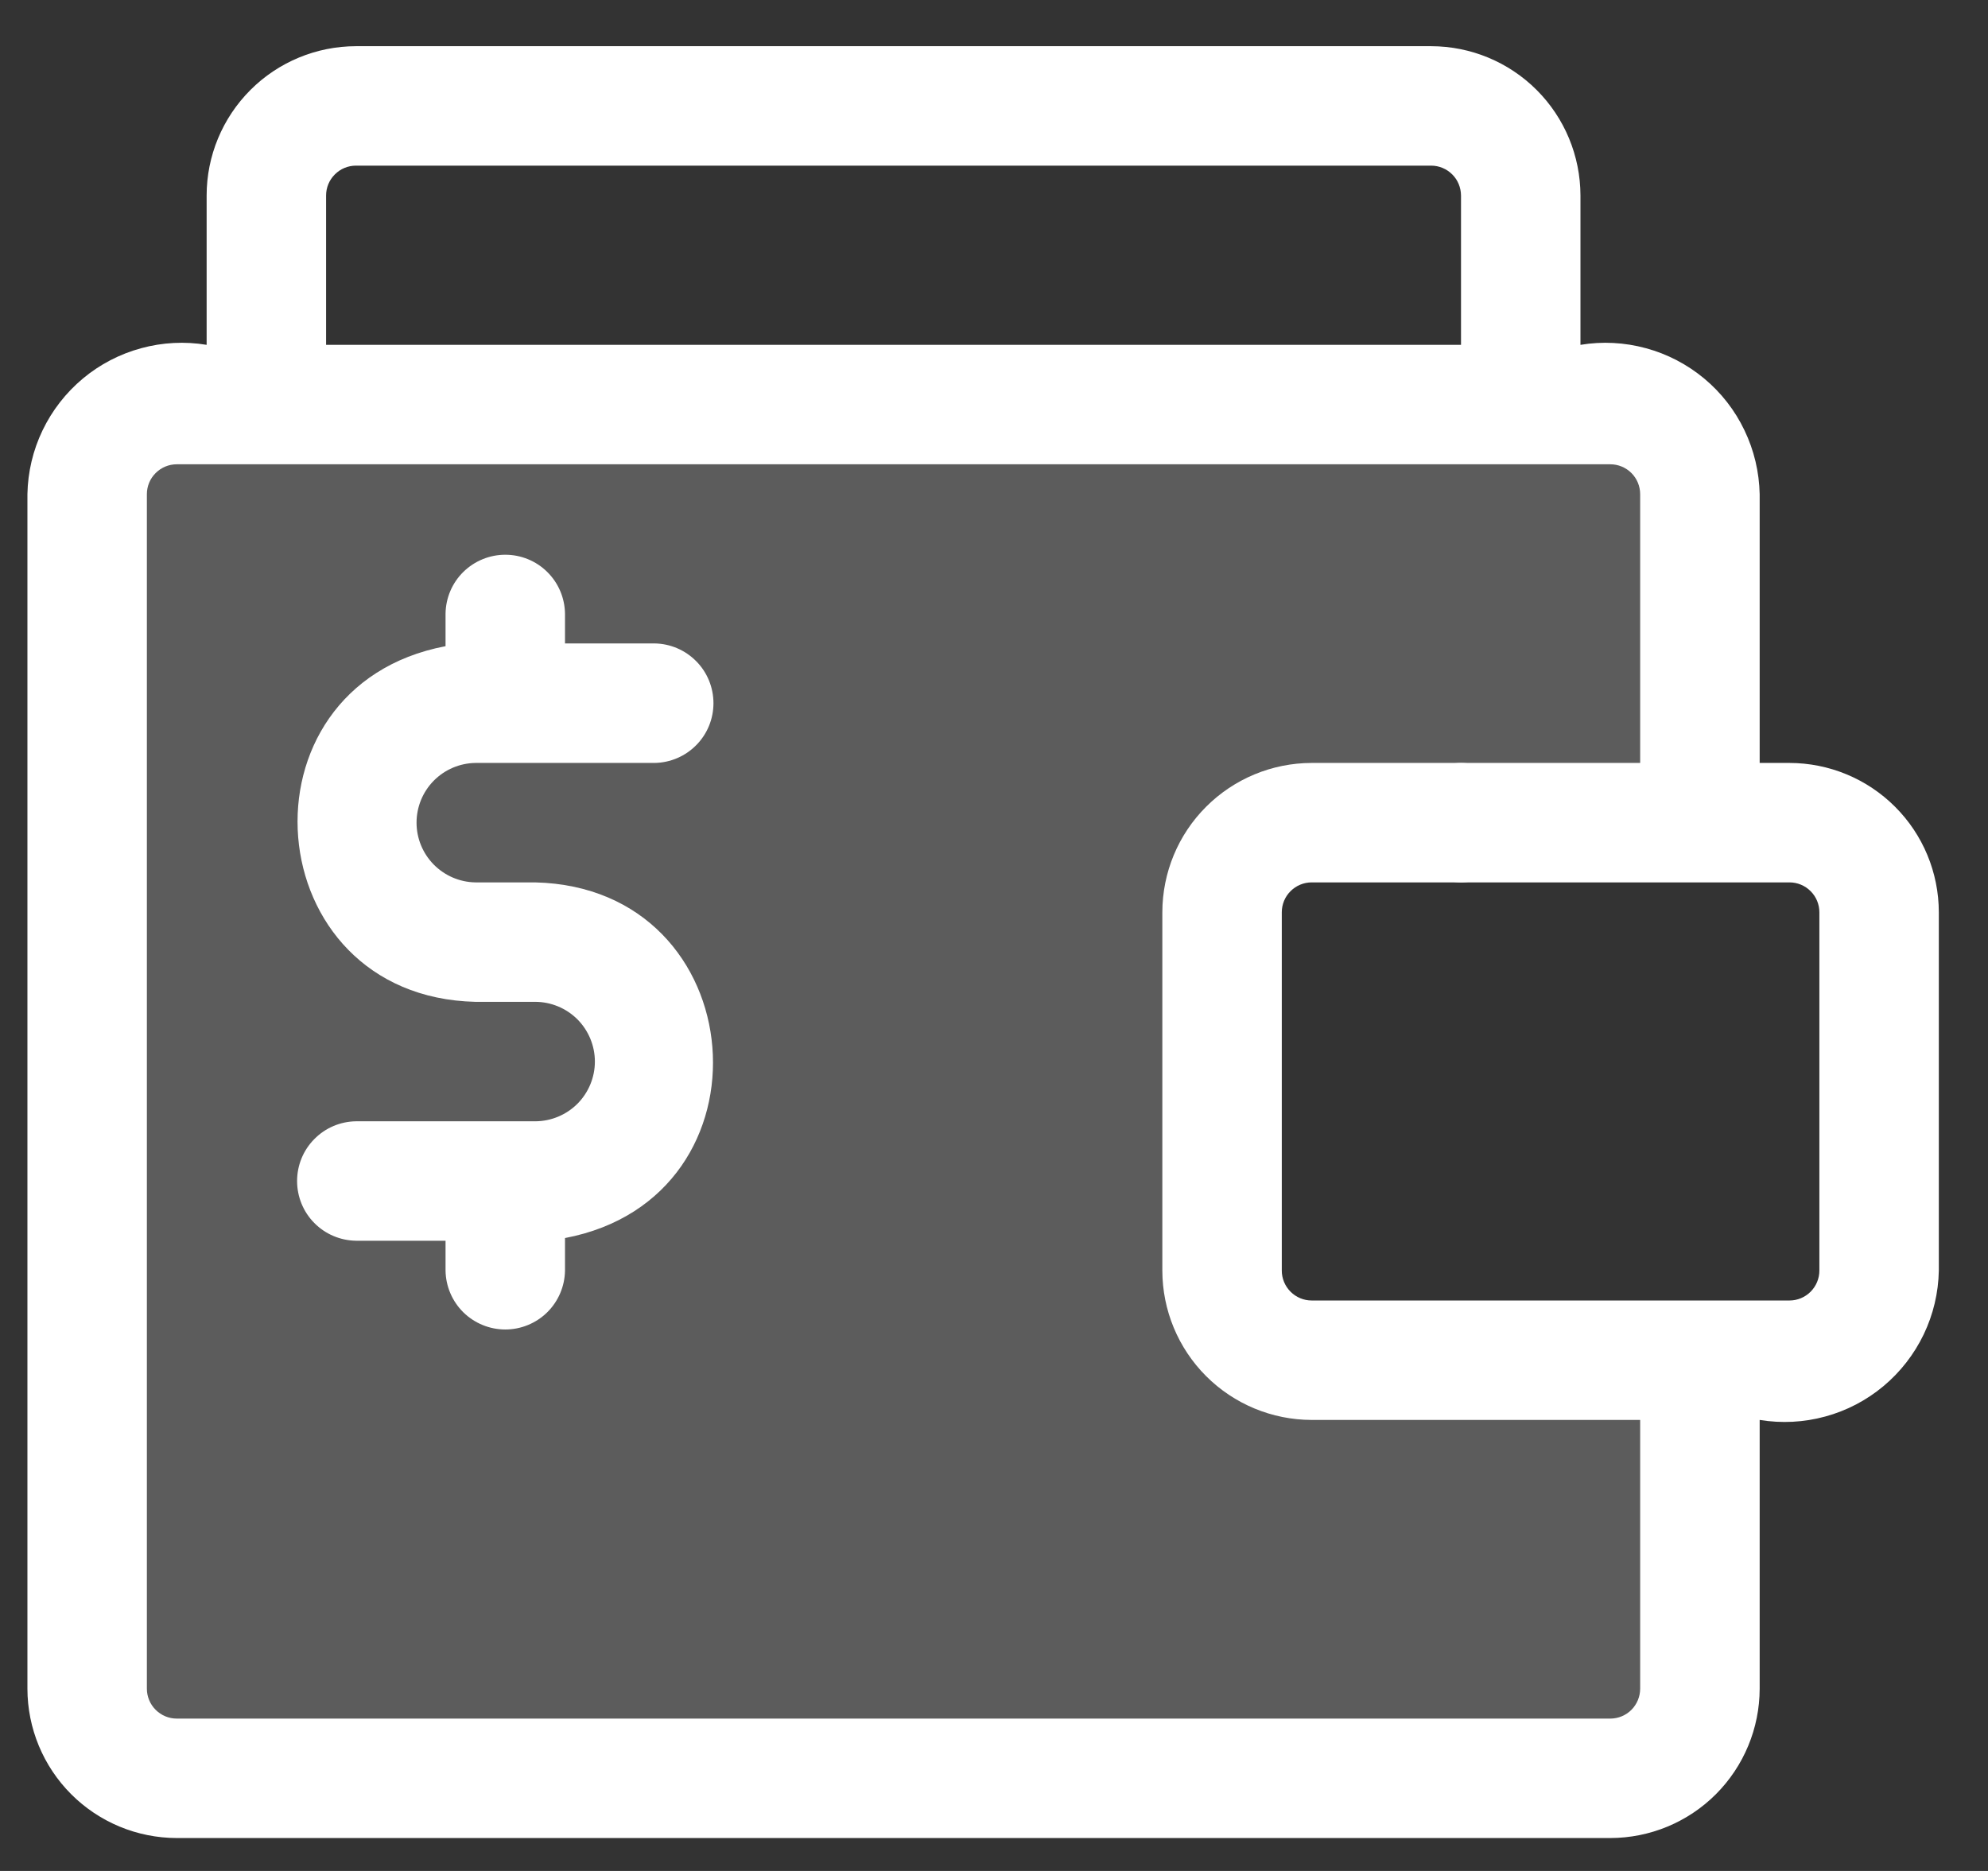
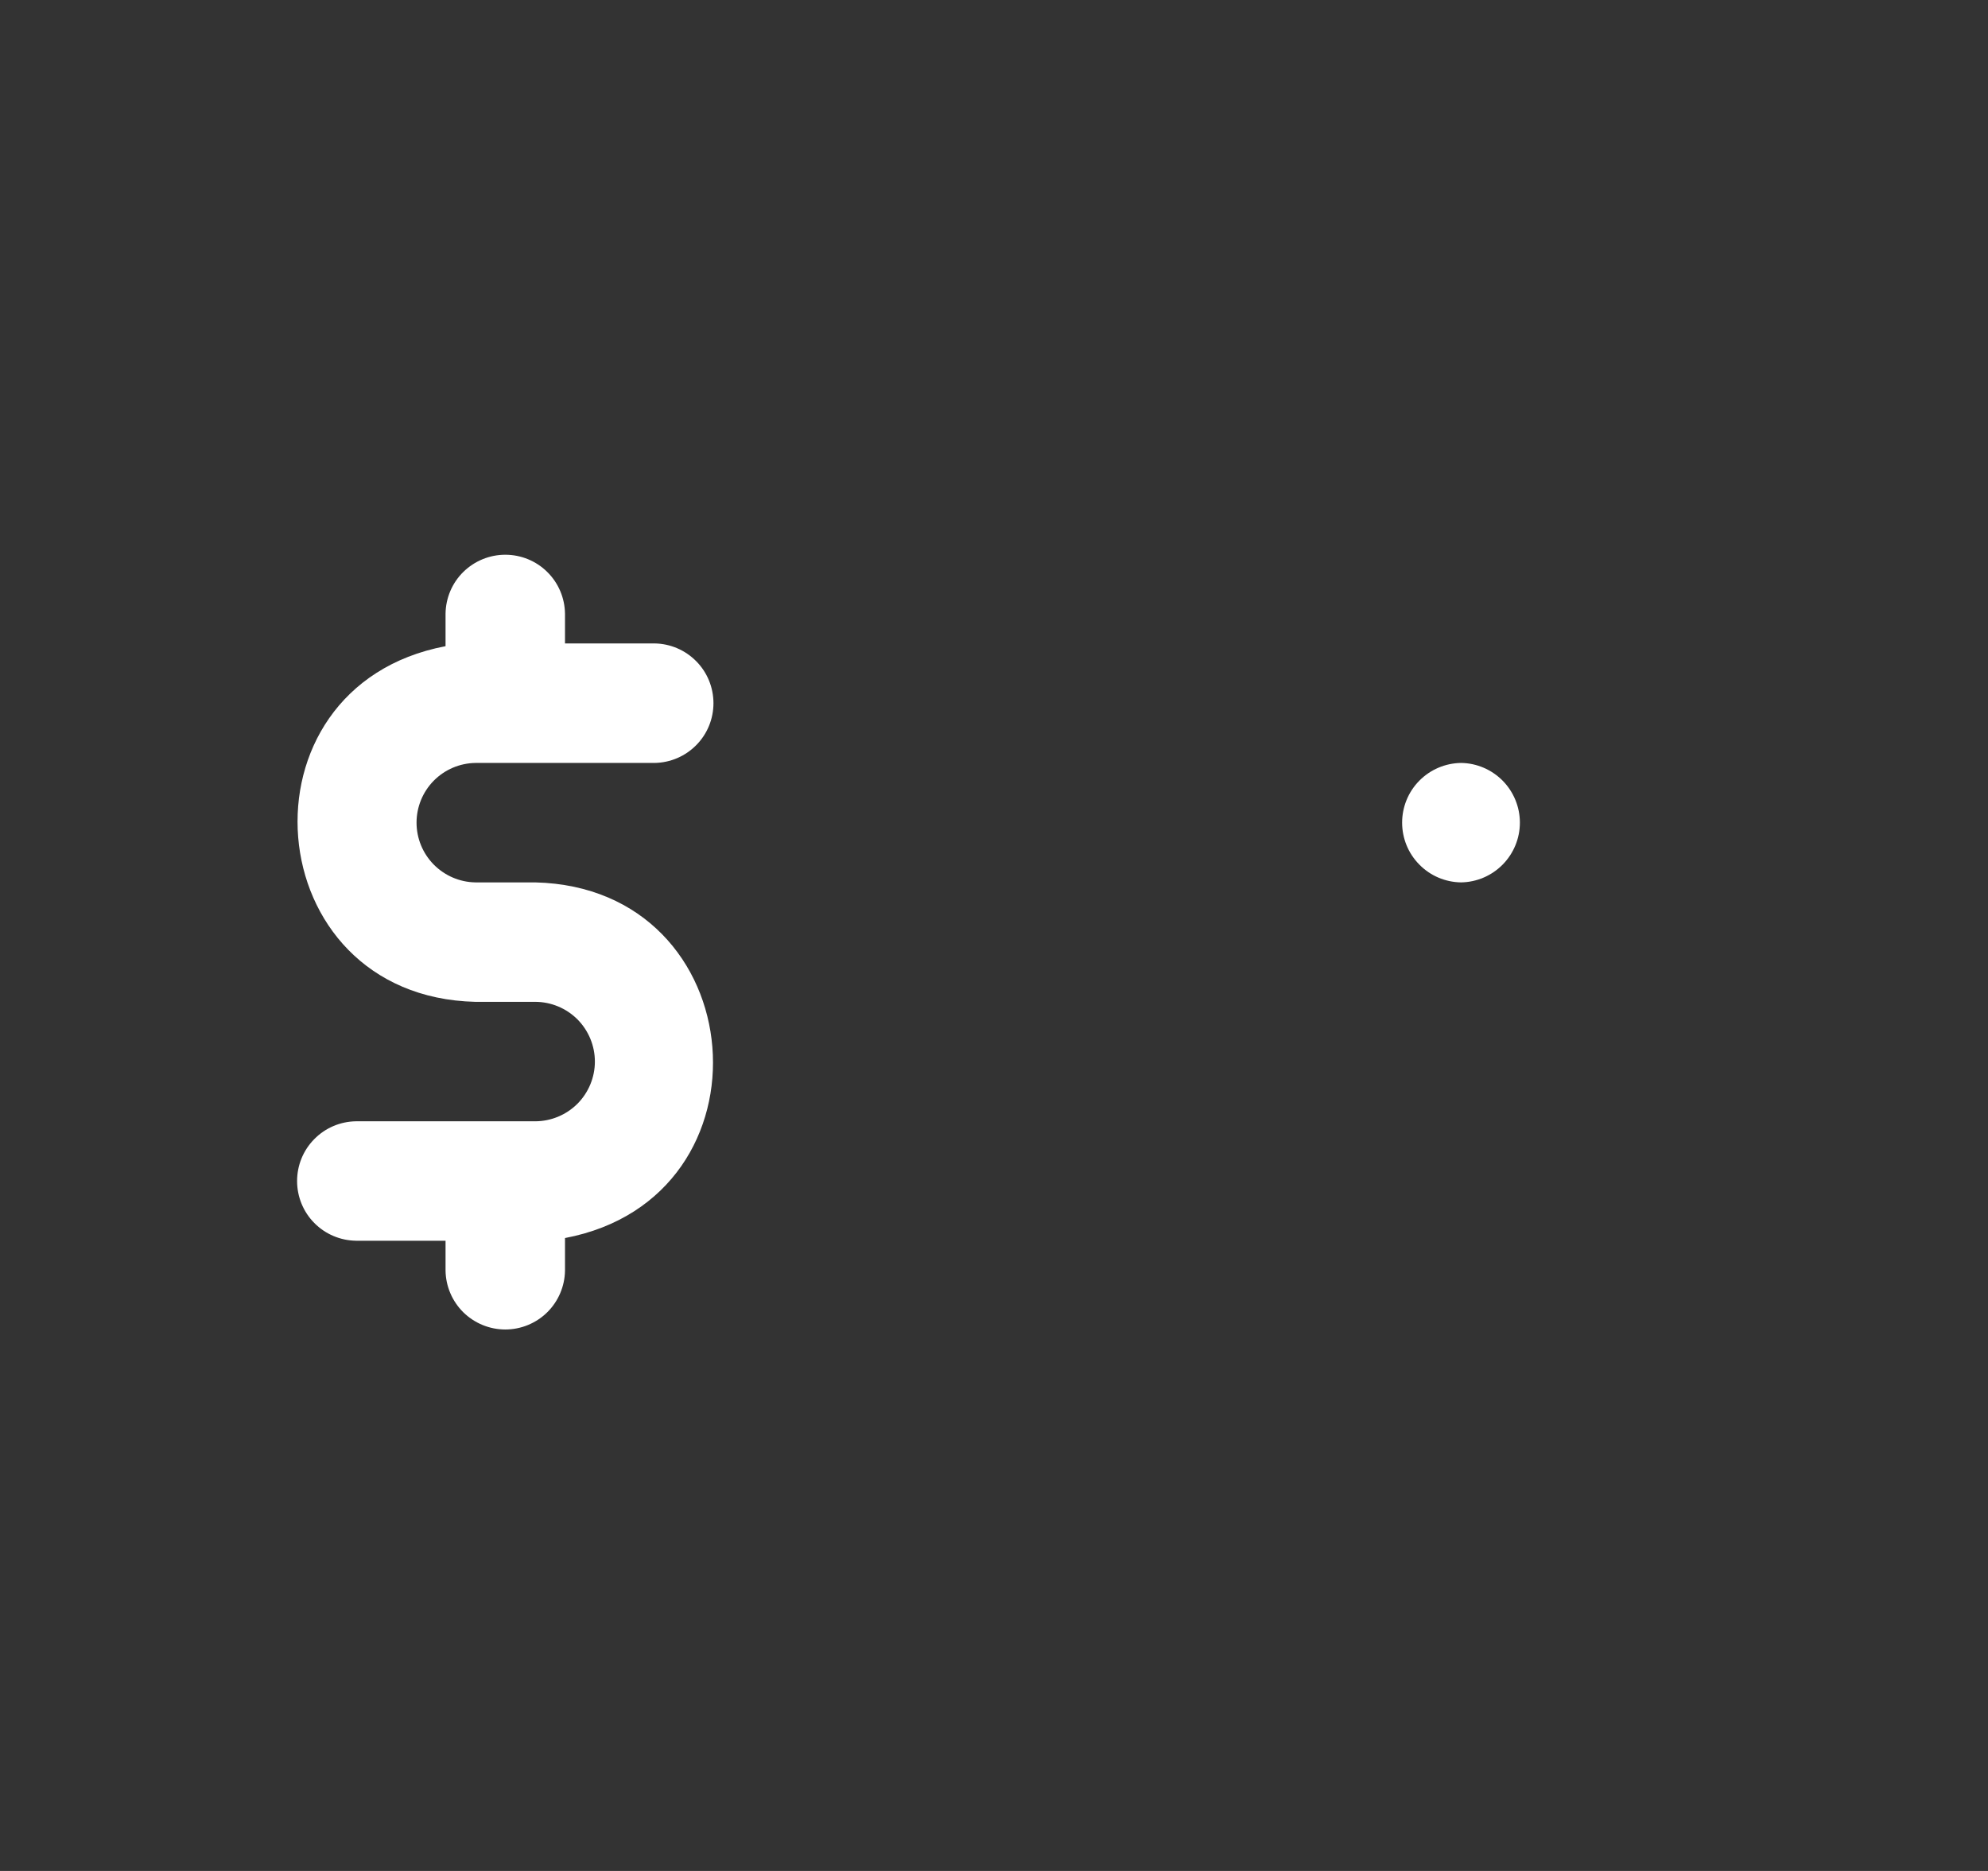
<svg xmlns="http://www.w3.org/2000/svg" width="34" height="32" viewBox="0 0 34 32" fill="none">
  <rect x="0" y="0" width="34" height="32" fill="#333333" stroke="none" />
-   <path d="M30.605 13.049H30.095V8.452C30.087 8.073 29.999 7.701 29.835 7.36C29.672 7.018 29.437 6.716 29.146 6.474C28.855 6.232 28.516 6.055 28.151 5.956C27.785 5.856 27.403 5.836 27.03 5.898V3.344C27.029 2.667 26.76 2.018 26.281 1.539C25.802 1.06 25.153 0.791 24.476 0.79H6.088C5.411 0.791 4.761 1.06 4.283 1.539C3.804 2.018 3.534 2.667 3.534 3.344V5.898C3.16 5.836 2.778 5.856 2.413 5.956C2.048 6.055 1.708 6.232 1.418 6.474C1.127 6.717 0.892 7.019 0.728 7.36C0.564 7.701 0.476 8.073 0.469 8.452L0.469 28.883C0.47 29.56 0.739 30.209 1.218 30.688C1.697 31.167 2.346 31.436 3.023 31.437H27.541C28.218 31.436 28.867 31.167 29.346 30.688C29.824 30.209 30.094 29.56 30.095 28.883V24.286C30.468 24.347 30.85 24.328 31.215 24.228C31.581 24.129 31.92 23.952 32.211 23.709C32.501 23.467 32.736 23.165 32.9 22.824C33.064 22.483 33.152 22.11 33.159 21.732V15.603C33.158 14.925 32.889 14.276 32.41 13.798C31.931 13.319 31.282 13.05 30.605 13.049ZM5.577 3.344C5.577 3.208 5.631 3.078 5.727 2.983C5.822 2.887 5.952 2.833 6.088 2.833H24.476C24.611 2.833 24.741 2.887 24.837 2.983C24.933 3.078 24.986 3.208 24.987 3.344V5.898H5.577V3.344ZM28.051 28.883C28.051 29.018 27.997 29.148 27.902 29.244C27.806 29.34 27.676 29.394 27.541 29.394H3.023C2.887 29.394 2.758 29.34 2.662 29.244C2.566 29.148 2.512 29.018 2.512 28.883V8.452C2.512 8.316 2.566 8.186 2.662 8.091C2.758 7.995 2.887 7.941 3.023 7.941H27.541C27.676 7.941 27.806 7.995 27.902 8.091C27.997 8.186 28.051 8.316 28.051 8.452V13.049H22.433C21.756 13.05 21.107 13.319 20.628 13.798C20.149 14.276 19.88 14.925 19.879 15.603V21.732C19.88 22.409 20.149 23.058 20.628 23.537C21.107 24.016 21.756 24.285 22.433 24.286H28.051V28.883ZM31.116 21.732C31.116 21.867 31.062 21.997 30.966 22.093C30.87 22.189 30.741 22.243 30.605 22.243H22.433C22.297 22.243 22.168 22.189 22.072 22.093C21.976 21.997 21.922 21.867 21.922 21.732V15.603C21.922 15.467 21.976 15.337 22.072 15.242C22.168 15.146 22.297 15.092 22.433 15.092H30.605C30.741 15.092 30.87 15.146 30.966 15.242C31.062 15.337 31.116 15.467 31.116 15.603V21.732Z" fill="white" />
-   <path d="M29.208 8.907V14.136V14.55H22.392L20.685 15.995V22.628L22.064 23.81H29.208V29.392L27.383 31.297H2.822L1.181 29.721V8.907L2.822 7.261H27.383L29.208 8.907Z" fill="white" fill-opacity="0.2" />
  <path d="M24.987 13.049C24.718 13.053 24.462 13.162 24.274 13.353C24.085 13.544 23.98 13.802 23.98 14.07C23.98 14.339 24.085 14.596 24.274 14.787C24.462 14.979 24.718 15.088 24.987 15.092C25.255 15.088 25.511 14.979 25.7 14.787C25.888 14.596 25.994 14.339 25.994 14.07C25.994 13.802 25.888 13.544 25.7 13.353C25.511 13.162 25.255 13.052 24.987 13.049ZM8.131 13.049H11.195C11.464 13.045 11.72 12.935 11.908 12.744C12.097 12.553 12.202 12.296 12.202 12.027C12.202 11.759 12.097 11.501 11.908 11.31C11.72 11.119 11.464 11.009 11.195 11.005H9.663V10.495C9.659 10.226 9.55 9.97 9.359 9.782C9.168 9.593 8.91 9.488 8.642 9.488C8.373 9.488 8.116 9.594 7.924 9.782C7.733 9.97 7.624 10.226 7.62 10.495V11.052C3.964 11.746 4.385 17.048 8.131 17.135H9.152C9.423 17.135 9.683 17.243 9.875 17.434C10.066 17.626 10.174 17.886 10.174 18.157C10.174 18.427 10.066 18.687 9.875 18.879C9.683 19.07 9.423 19.178 9.152 19.178H6.088C5.819 19.182 5.563 19.291 5.375 19.483C5.186 19.674 5.081 19.931 5.081 20.2C5.081 20.468 5.186 20.726 5.375 20.917C5.563 21.108 5.819 21.217 6.088 21.221H7.62V21.732C7.624 22 7.733 22.256 7.924 22.445C8.116 22.633 8.373 22.739 8.642 22.739C8.91 22.739 9.168 22.633 9.359 22.445C9.55 22.256 9.659 22 9.663 21.732V21.175C13.318 20.482 12.899 15.179 9.152 15.092H8.131C7.862 15.088 7.607 14.978 7.418 14.787C7.23 14.596 7.124 14.339 7.124 14.07C7.124 13.802 7.23 13.544 7.418 13.353C7.607 13.162 7.862 13.053 8.131 13.049Z" fill="white" />
</svg>